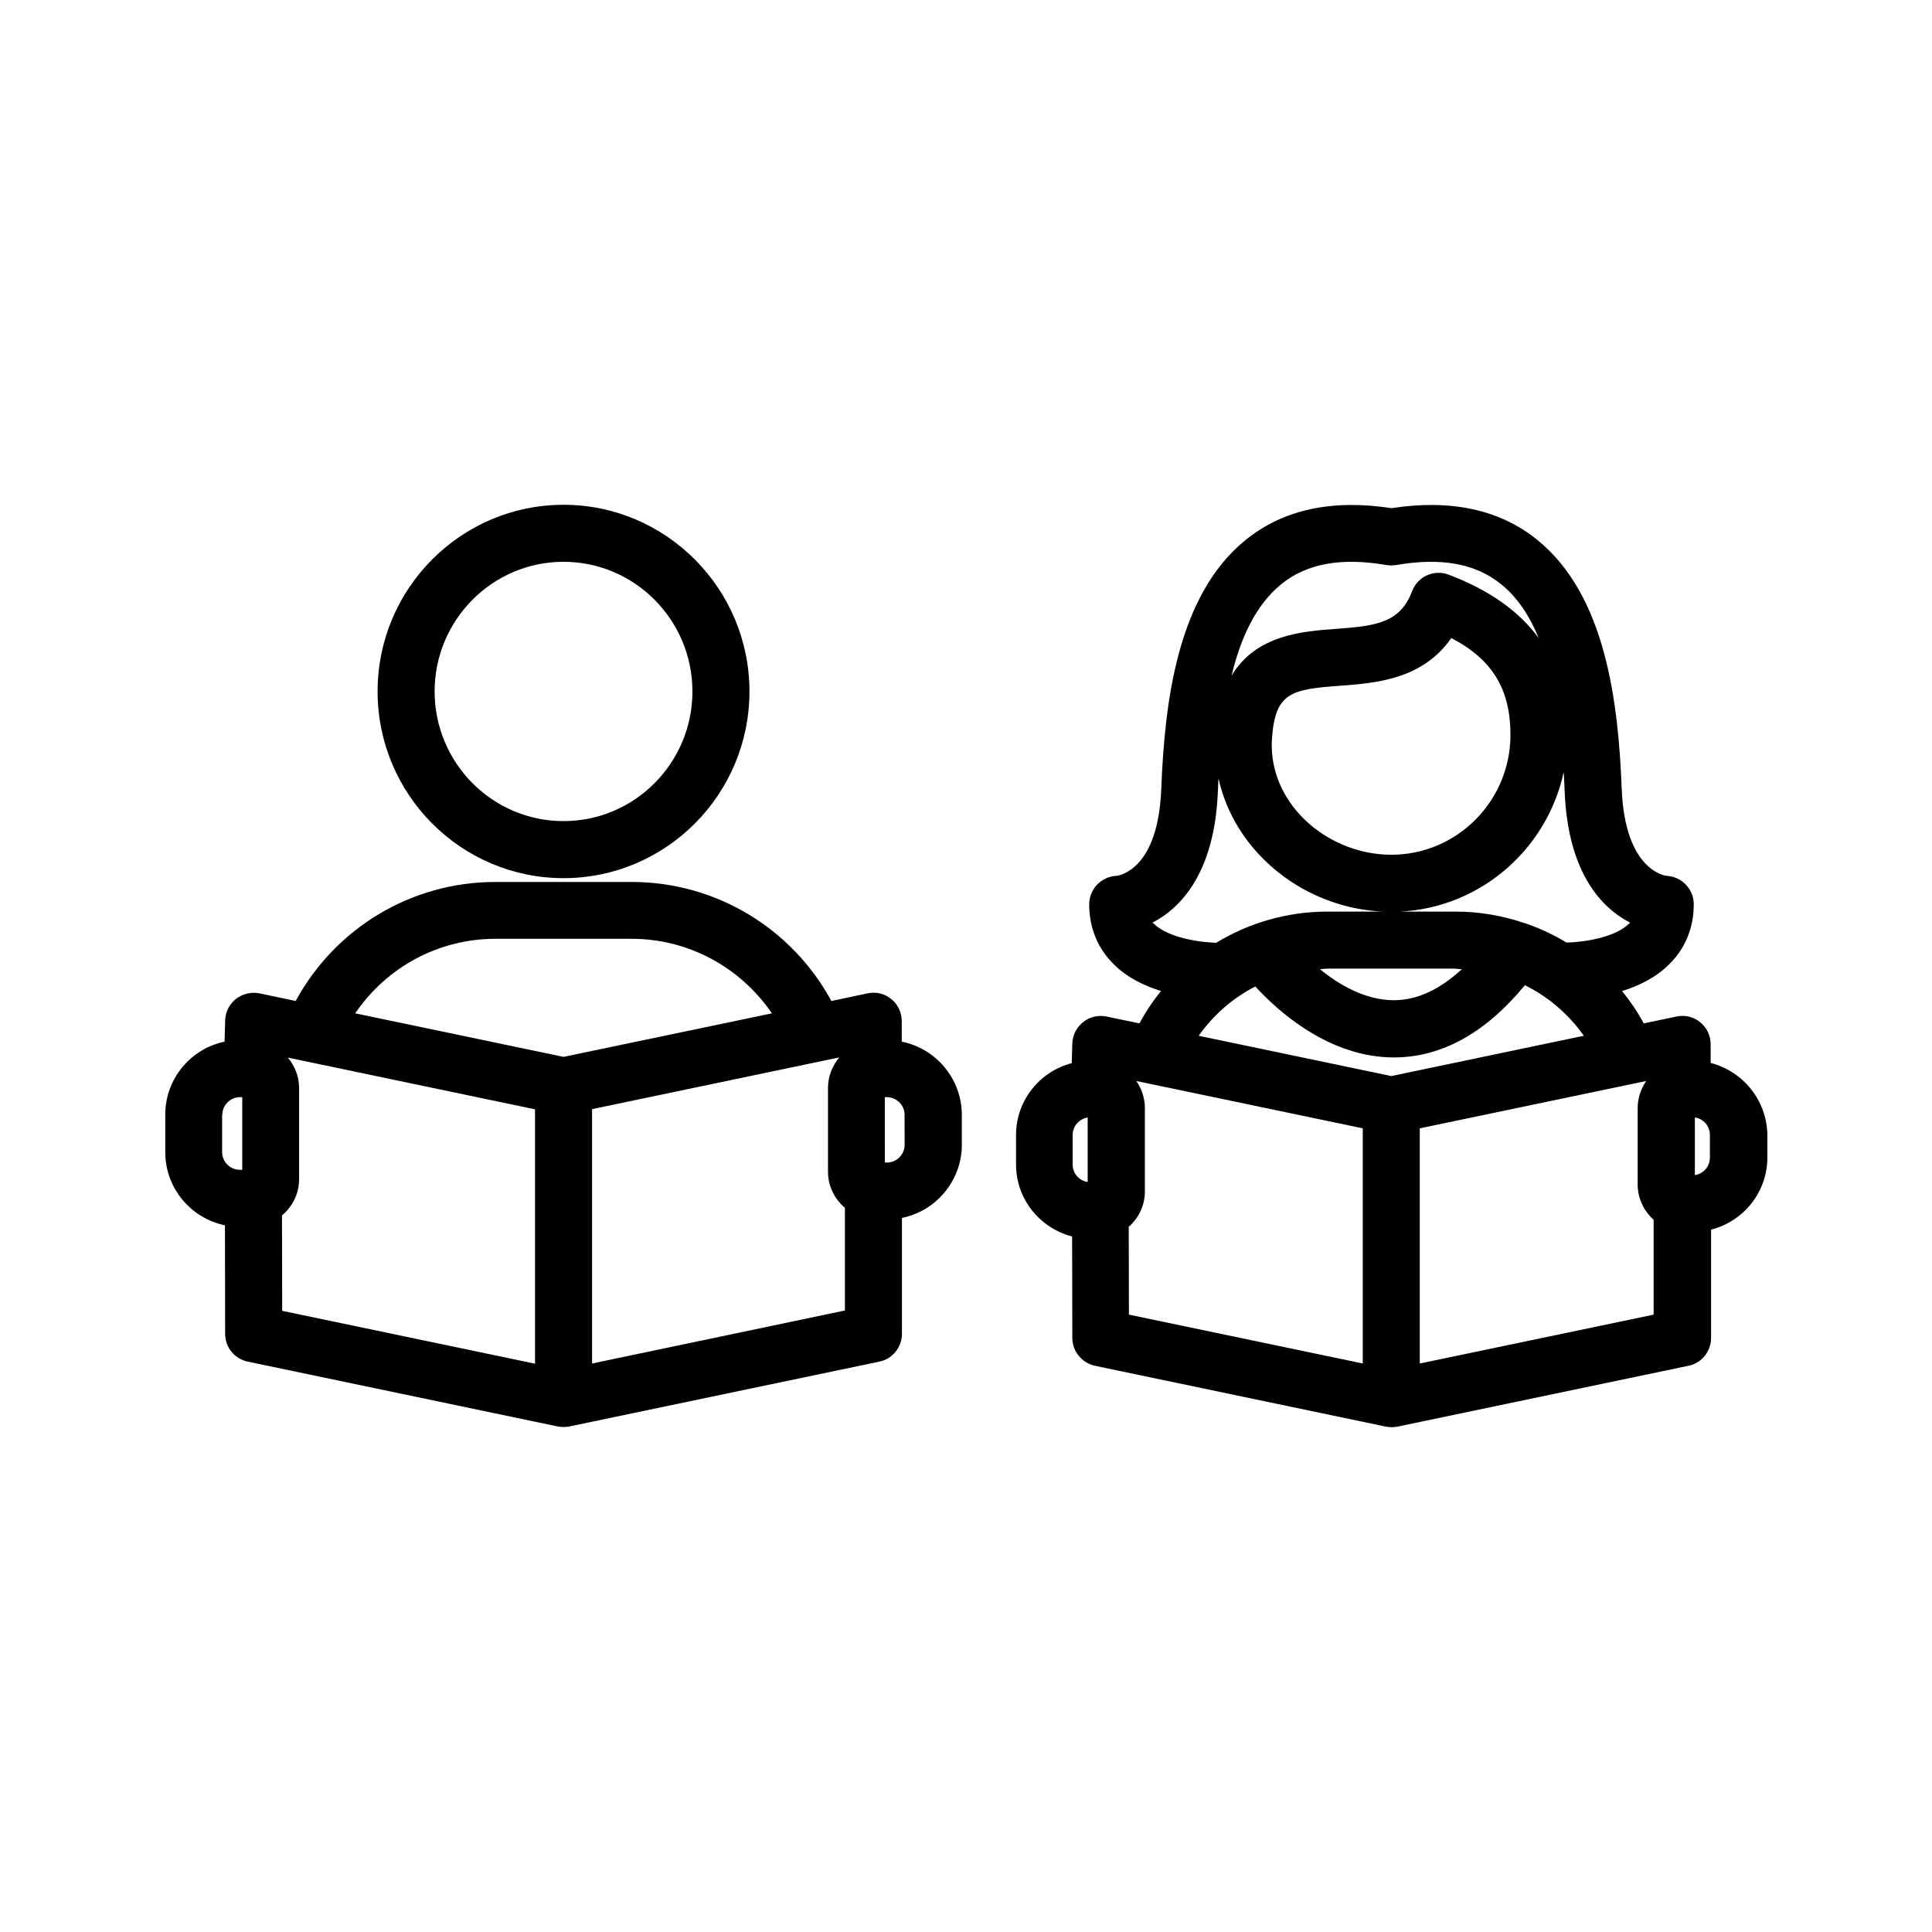
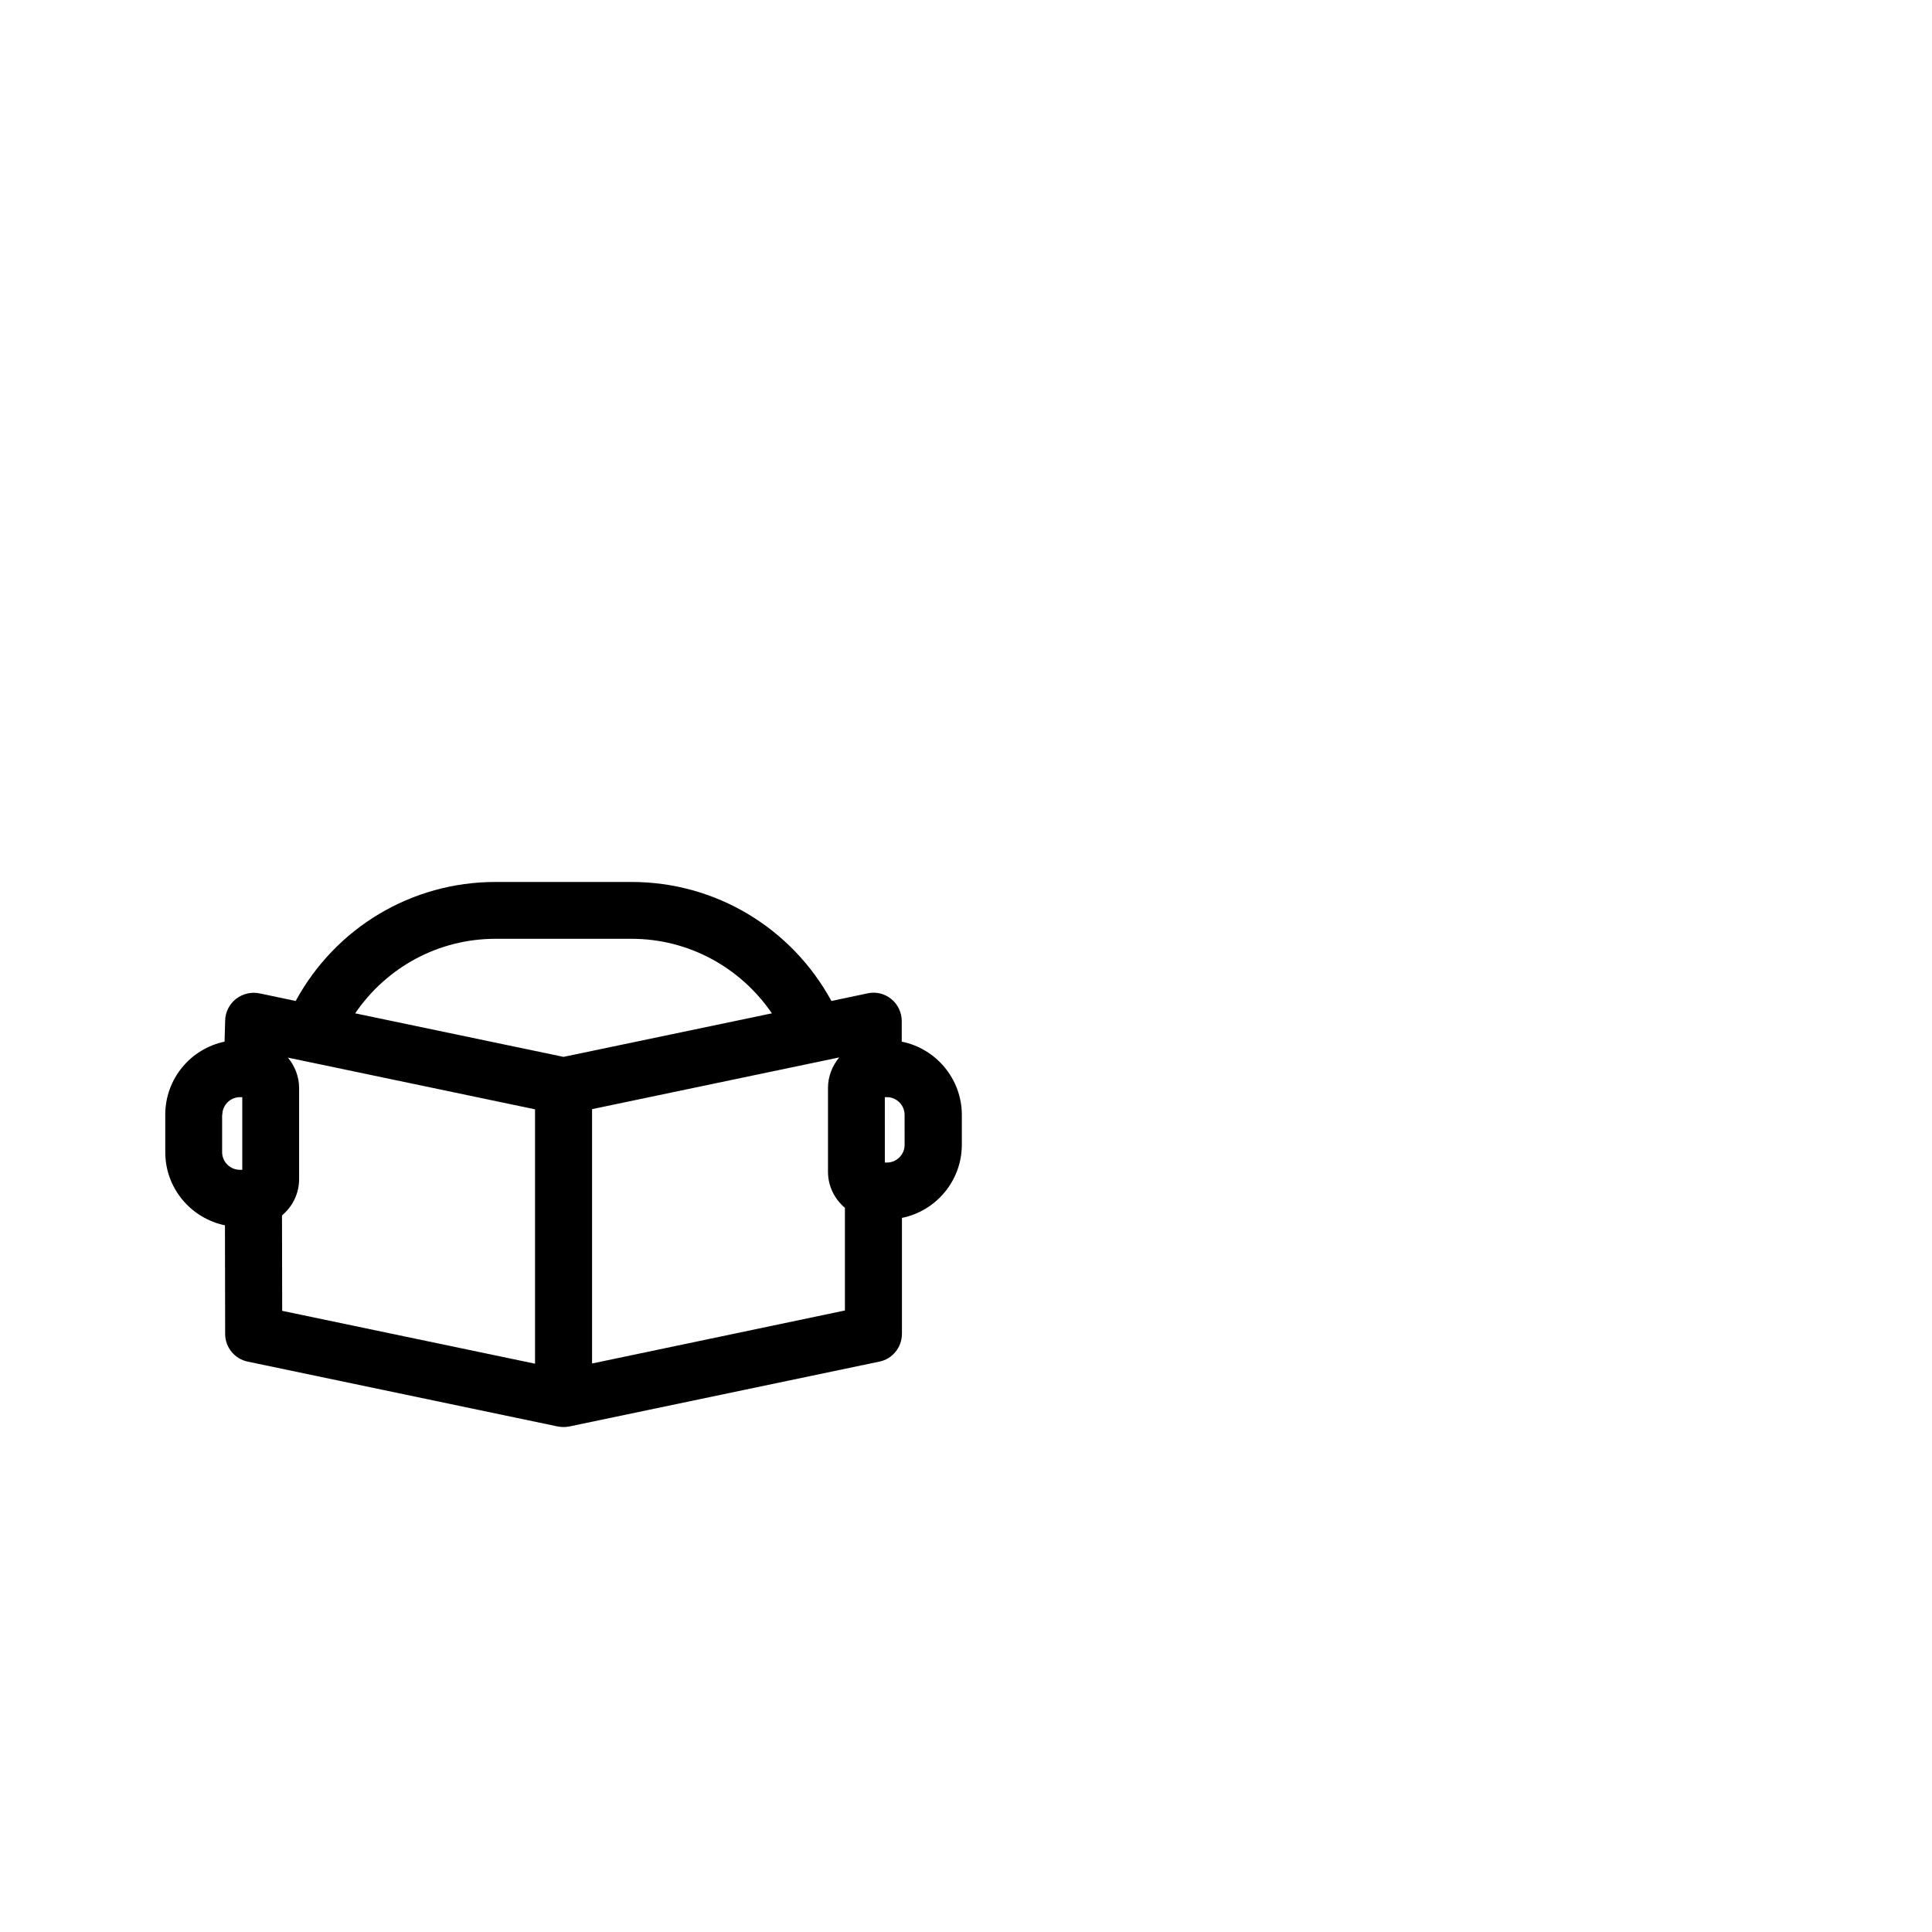
<svg xmlns="http://www.w3.org/2000/svg" fill="#000000" width="800px" height="800px" version="1.1" viewBox="144 144 512 512">
  <g>
-     <path d="m293.34 376.72c27.156 0 49.273-22.168 49.273-49.473 0-27.258-22.117-49.473-49.273-49.473s-49.273 22.168-49.273 49.473c0 27.254 22.066 49.473 49.273 49.473zm0-83.836c18.844 0 34.16 15.418 34.16 34.359s-15.316 34.359-34.16 34.359-34.16-15.418-34.16-34.359 15.316-34.359 34.16-34.359z" />
    <path d="m382.97 420.05v-5.441c0-2.266-1.008-4.434-2.769-5.844-1.762-1.461-4.082-2.016-6.297-1.512l-9.574 2.016c-10.531-19.348-30.684-31.539-52.949-31.539h-36.074c-22.32 0-42.422 12.191-52.949 31.539l-9.574-2.016c-2.168-0.453-4.484 0.102-6.246 1.461-1.762 1.41-2.82 3.477-2.871 5.742l-0.152 5.594c-8.969 1.863-15.719 9.824-15.719 19.348v9.926c0 9.574 6.801 17.531 15.82 19.398l0.051 28.766c0 3.578 2.519 6.648 5.996 7.356l82.121 17.18c0.504 0.102 1.008 0.152 1.562 0.152s1.059-0.051 1.562-0.152l82.121-17.18c3.527-0.707 5.996-3.828 5.996-7.406v-30.684c9.02-1.812 15.871-9.824 15.871-19.398v-8.012c-0.055-9.469-6.856-17.48-15.926-19.293zm-107.66-27.258h36.074c15.113 0 28.816 7.559 37.18 19.75l-55.219 11.539-55.219-11.539c8.316-12.191 22.02-19.75 37.184-19.75zm-72.395 46.652c0-2.57 2.117-4.684 4.684-4.684h0.605v19.246h-0.656c-2.57 0-4.684-2.117-4.684-4.684v-9.879zm15.816 26.652c2.769-2.316 4.535-5.742 4.535-9.621v-24.133c0-3.074-1.16-5.894-2.973-8.062l4.836 1.008 60.66 12.695v67.41l-67.008-14.008zm82.172 39.246v-67.41l65.496-13.703c-1.812 2.215-2.973 4.988-2.973 8.062v22.219c0 3.879 1.762 7.254 4.484 9.574v27.207zm82.828-57.938c0 2.57-2.117 4.684-4.684 4.684h-0.555l-0.004-17.328h0.555c2.57 0 4.684 2.117 4.684 4.684z" />
-     <path d="m597.34 425.69v-4.938c0-2.266-1.008-4.434-2.769-5.844-1.762-1.461-4.082-2.016-6.297-1.512l-8.664 1.812c-1.664-3.074-3.578-5.894-5.742-8.566 4.383-1.359 8.867-3.527 12.395-7.004 4.332-4.231 6.602-9.723 6.602-15.973 0-4.031-3.176-7.356-7.203-7.559-0.102 0-11.035-1.109-11.891-23.074-0.906-23.023-4.231-51.289-22.371-65.949-9.926-8.062-22.922-10.832-38.641-8.414-15.719-2.418-28.719 0.352-38.641 8.414-18.137 14.66-21.461 42.977-22.371 65.949-0.805 21.262-10.934 22.973-11.891 23.074-4.031 0.203-7.203 3.527-7.203 7.559 0 6.246 2.266 11.738 6.602 15.973 3.527 3.477 8.062 5.644 12.445 7.004-2.168 2.621-4.082 5.492-5.742 8.566l-8.664-1.812c-2.168-0.453-4.484 0.051-6.246 1.461s-2.82 3.477-2.871 5.742l-0.152 5.141c-8.465 2.215-14.762 9.875-14.762 19.043v7.809c0 9.219 6.348 16.879 14.863 19.094l0.051 26.852c0 3.578 2.519 6.648 5.996 7.406l77.082 16.121c0.504 0.102 1.008 0.152 1.562 0.152 0.555 0 1.059-0.051 1.562-0.152l77.082-16.121c3.527-0.707 5.996-3.828 5.996-7.406v-28.668c8.516-2.168 14.914-9.875 14.914-19.094v-5.996c-0.117-9.215-6.516-16.922-15.031-19.09zm-0.199 25.09c0 2.367-1.715 4.281-3.981 4.637v-15.266c2.266 0.301 3.981 2.266 3.981 4.637zm-113.61-151.95c6.75-5.492 15.871-7.152 27.859-5.09 0.203 0.051 0.352 0 0.555 0.051 0.25 0.051 0.504 0.051 0.754 0.051s0.504-0.051 0.754-0.051c0.152 0 0.352 0 0.504-0.051 11.992-2.066 21.059-0.402 27.859 5.09 4.383 3.527 7.609 8.516 9.977 14.309-5.188-7.152-13.098-12.746-23.832-16.828-3.879-1.512-8.262 0.453-9.723 4.332-3.223 8.363-9.219 9.219-20.305 10.027-8.867 0.656-21.059 1.562-27.559 12.395 2.375-9.926 6.402-18.742 13.156-24.234zm60.758 39.902c0 17.531-14.156 31.789-31.59 31.789-9.02 0-18.086-3.93-24.184-10.578-5.391-5.844-8.012-13.148-7.406-20.605 0.957-11.789 5.039-12.645 17.938-13.602 9.473-0.707 21.867-1.613 29.574-12.645 10.934 5.691 15.668 13.652 15.668 25.641zm-94.867 49.777c7.305-3.777 16.473-12.949 17.332-34.863 0.051-1.109 0.102-2.266 0.152-3.375 1.613 7.254 5.141 14.105 10.531 19.949 9.07 9.824 21.914 15.418 35.316 15.418 22.371 0 41.109-15.922 45.645-37.031 0.102 1.715 0.203 3.426 0.25 5.039 0.855 21.965 10.027 31.086 17.332 34.863-0.102 0.102-0.152 0.203-0.25 0.25-3.93 3.879-12.496 4.938-16.574 5.039-3.223-1.965-6.648-3.578-10.277-4.887-0.203-0.102-0.453-0.152-0.656-0.203-5.844-2.016-12.09-3.125-18.539-3.125h-33.855c-10.68 0-20.809 2.973-29.523 8.262-4.082-0.102-12.645-1.211-16.574-5.09-0.156-0.043-0.258-0.145-0.309-0.246zm81.969 12.344c-5.793 5.34-11.738 8.16-17.785 8.211h-0.203c-7.609 0-14.508-4.082-19.598-8.211 0.656-0.051 1.309-0.152 1.965-0.152h33.855c0.609 0.051 1.164 0.152 1.766 0.152zm-54.711 4.586c5.996 6.551 19.547 18.793 36.727 18.793h0.25c12.543-0.102 24.082-6.551 34.461-19.145 6.195 3.074 11.539 7.656 15.617 13.402l-51.035 10.68-51.035-10.68c3.93-5.547 9.07-10.031 15.016-13.051zm-48.418 39.348c0-2.367 1.762-4.281 3.981-4.637v17.078c-2.266-0.301-3.981-2.266-3.981-4.637zm14.863 24.332c2.621-2.316 4.281-5.644 4.281-9.422v-22.016c0-2.672-0.855-5.141-2.266-7.203l60.004 12.543v62.32l-61.969-12.949zm77.133 36.223v-62.32l60.004-12.543c-1.41 2.066-2.266 4.535-2.266 7.203v20.203c0 3.727 1.664 7.055 4.231 9.371v25.141z" />
  </g>
</svg>